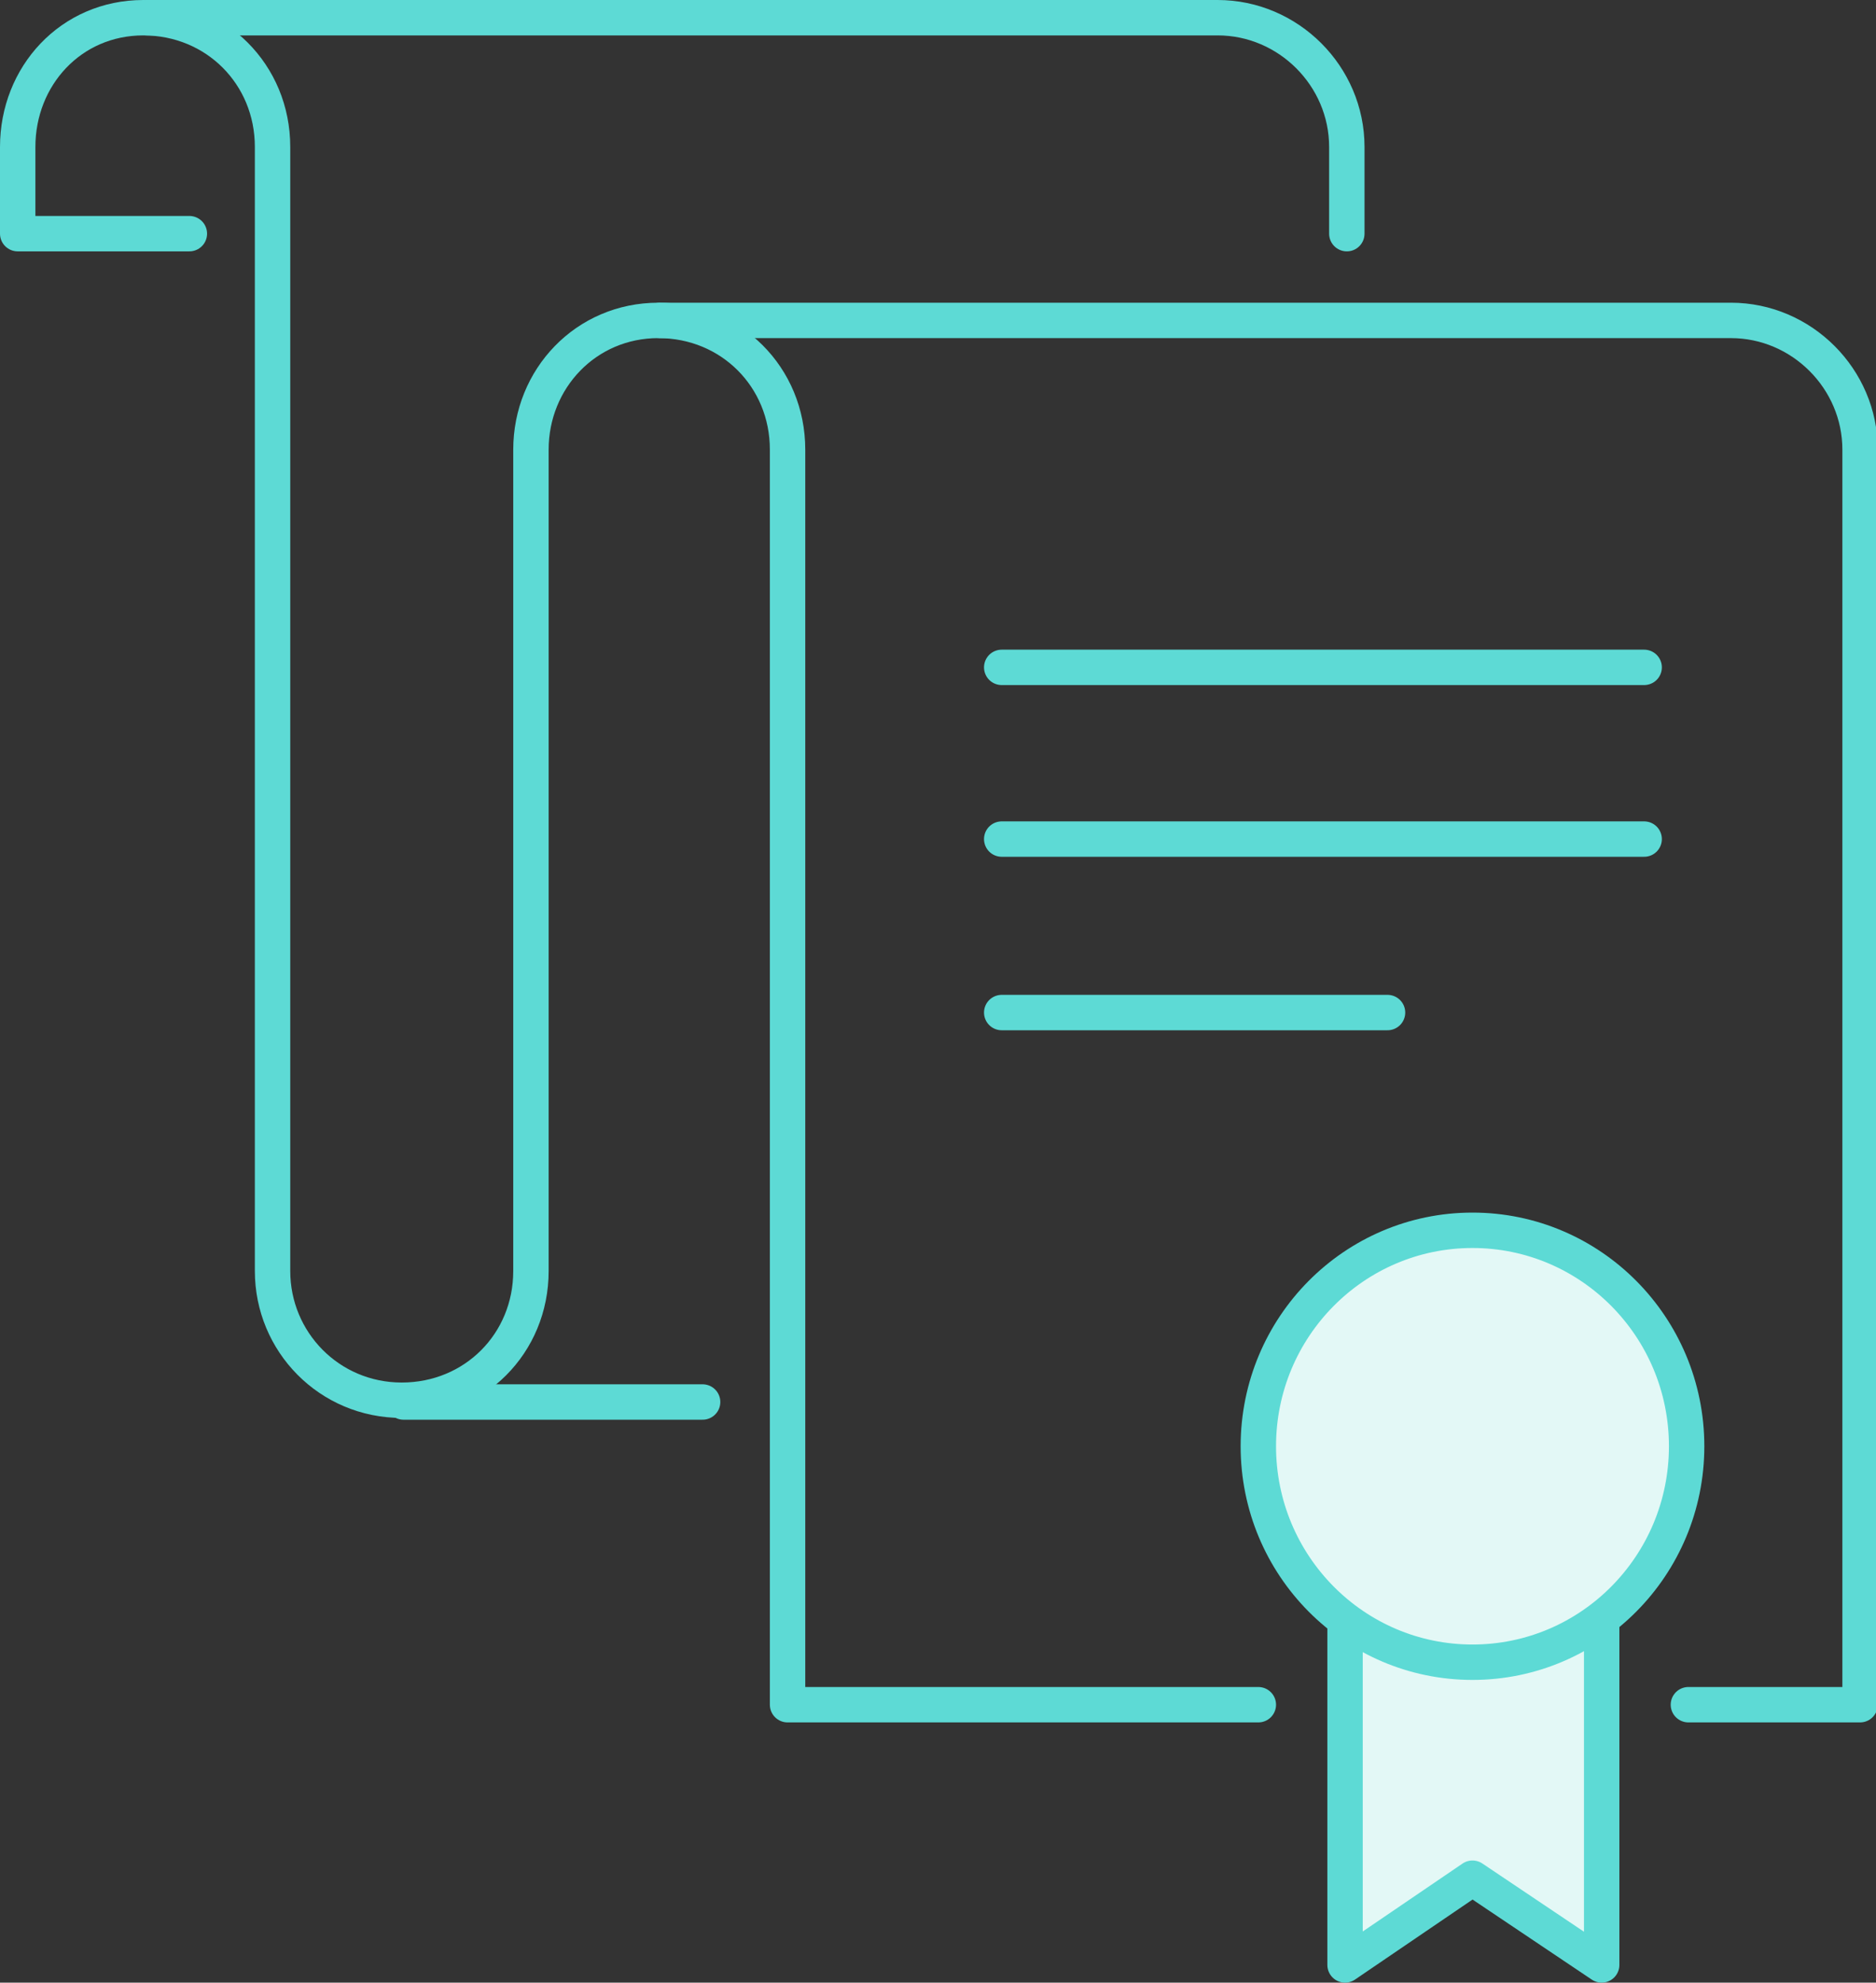
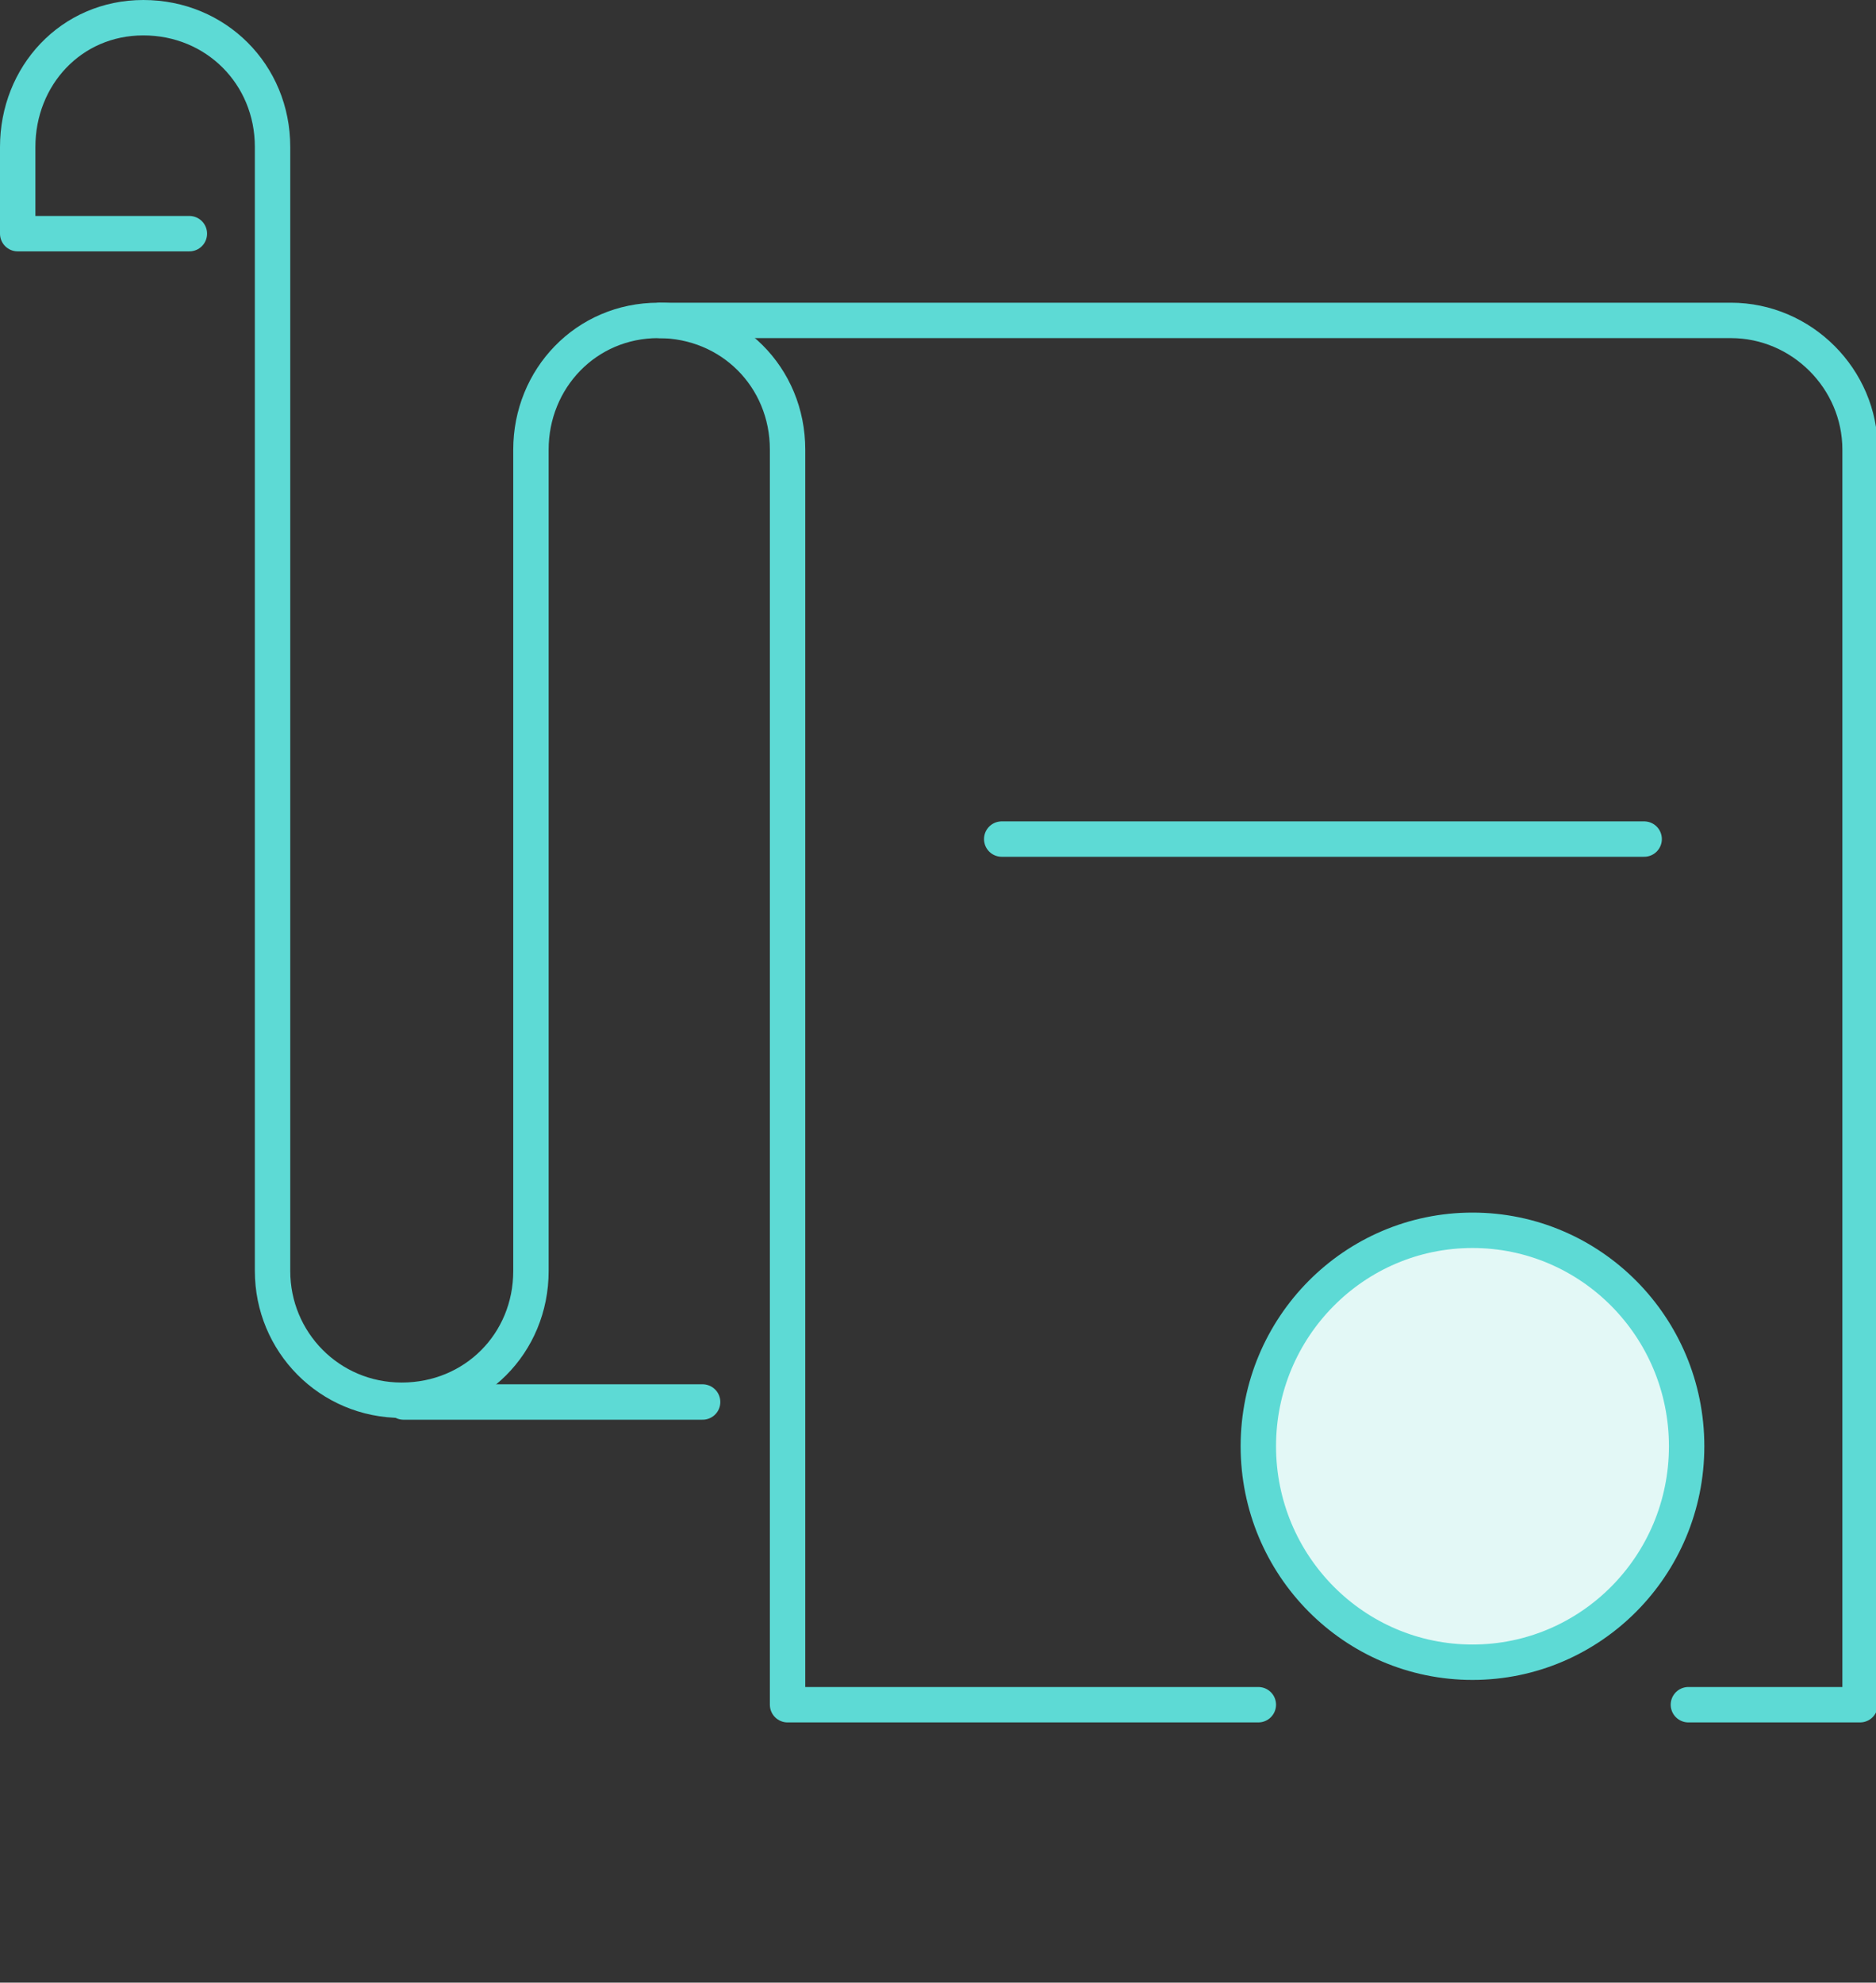
<svg xmlns="http://www.w3.org/2000/svg" version="1.1" x="0px" y="0px" viewBox="0 0 106 112" width="106" height="112" style="enable-background:new 0 0 106 112;" xml:space="preserve">
  <rect x="0" y="0" width="106" height="112" fill="#333333" stroke="none" />
  <style type="text/css">
	.st0{fill:none;stroke:#5DDAD5;stroke-width:2;stroke-linecap:round;stroke-linejoin:round;stroke-miterlimit:10;}
	.st1{fill:#E3F8F6;stroke:#5DDAD5;stroke-width:2;stroke-linecap:round;stroke-linejoin:round;stroke-miterlimit:10;}
</style>
  <g>
    <line class="st0" x1="22.8" y1="79.2" x2="39.7" y2="79.2" />
    <path class="st0" d="M71.1,96.3H44.5V25.4c0-4.1-3.2-7.3-7.3-7.3S30,21.4,30,25.4v46.4c0,4.1-3.2,7.3-7.3,7.3s-7.3-3.3-7.3-7.3V8.3   c0-4.1-3.2-7.3-7.3-7.3S1,4.3,1,8.3v4.9h9.7" />
    <path class="st0" d="M37.3,18.1h60.5c4,0,7.3,3.3,7.3,7.3v70.9h-9.7" />
-     <path class="st0" d="M8.3,1h60.5c4,0,7.3,3.3,7.3,7.3v4.9" />
    <line class="st0" x1="56.6" y1="47.4" x2="92.9" y2="47.4" />
-     <line class="st0" x1="56.6" y1="57.2" x2="78.4" y2="57.2" />
-     <line class="st0" x1="56.6" y1="37.7" x2="92.9" y2="37.7" />
  </g>
-   <polygon class="st1" points="90.5,91.4 90.5,111 83.2,106.1 76,111 76,91.4 " />
  <ellipse class="st1" cx="83.2" cy="81.7" rx="12.1" ry="12.2" />
</svg>